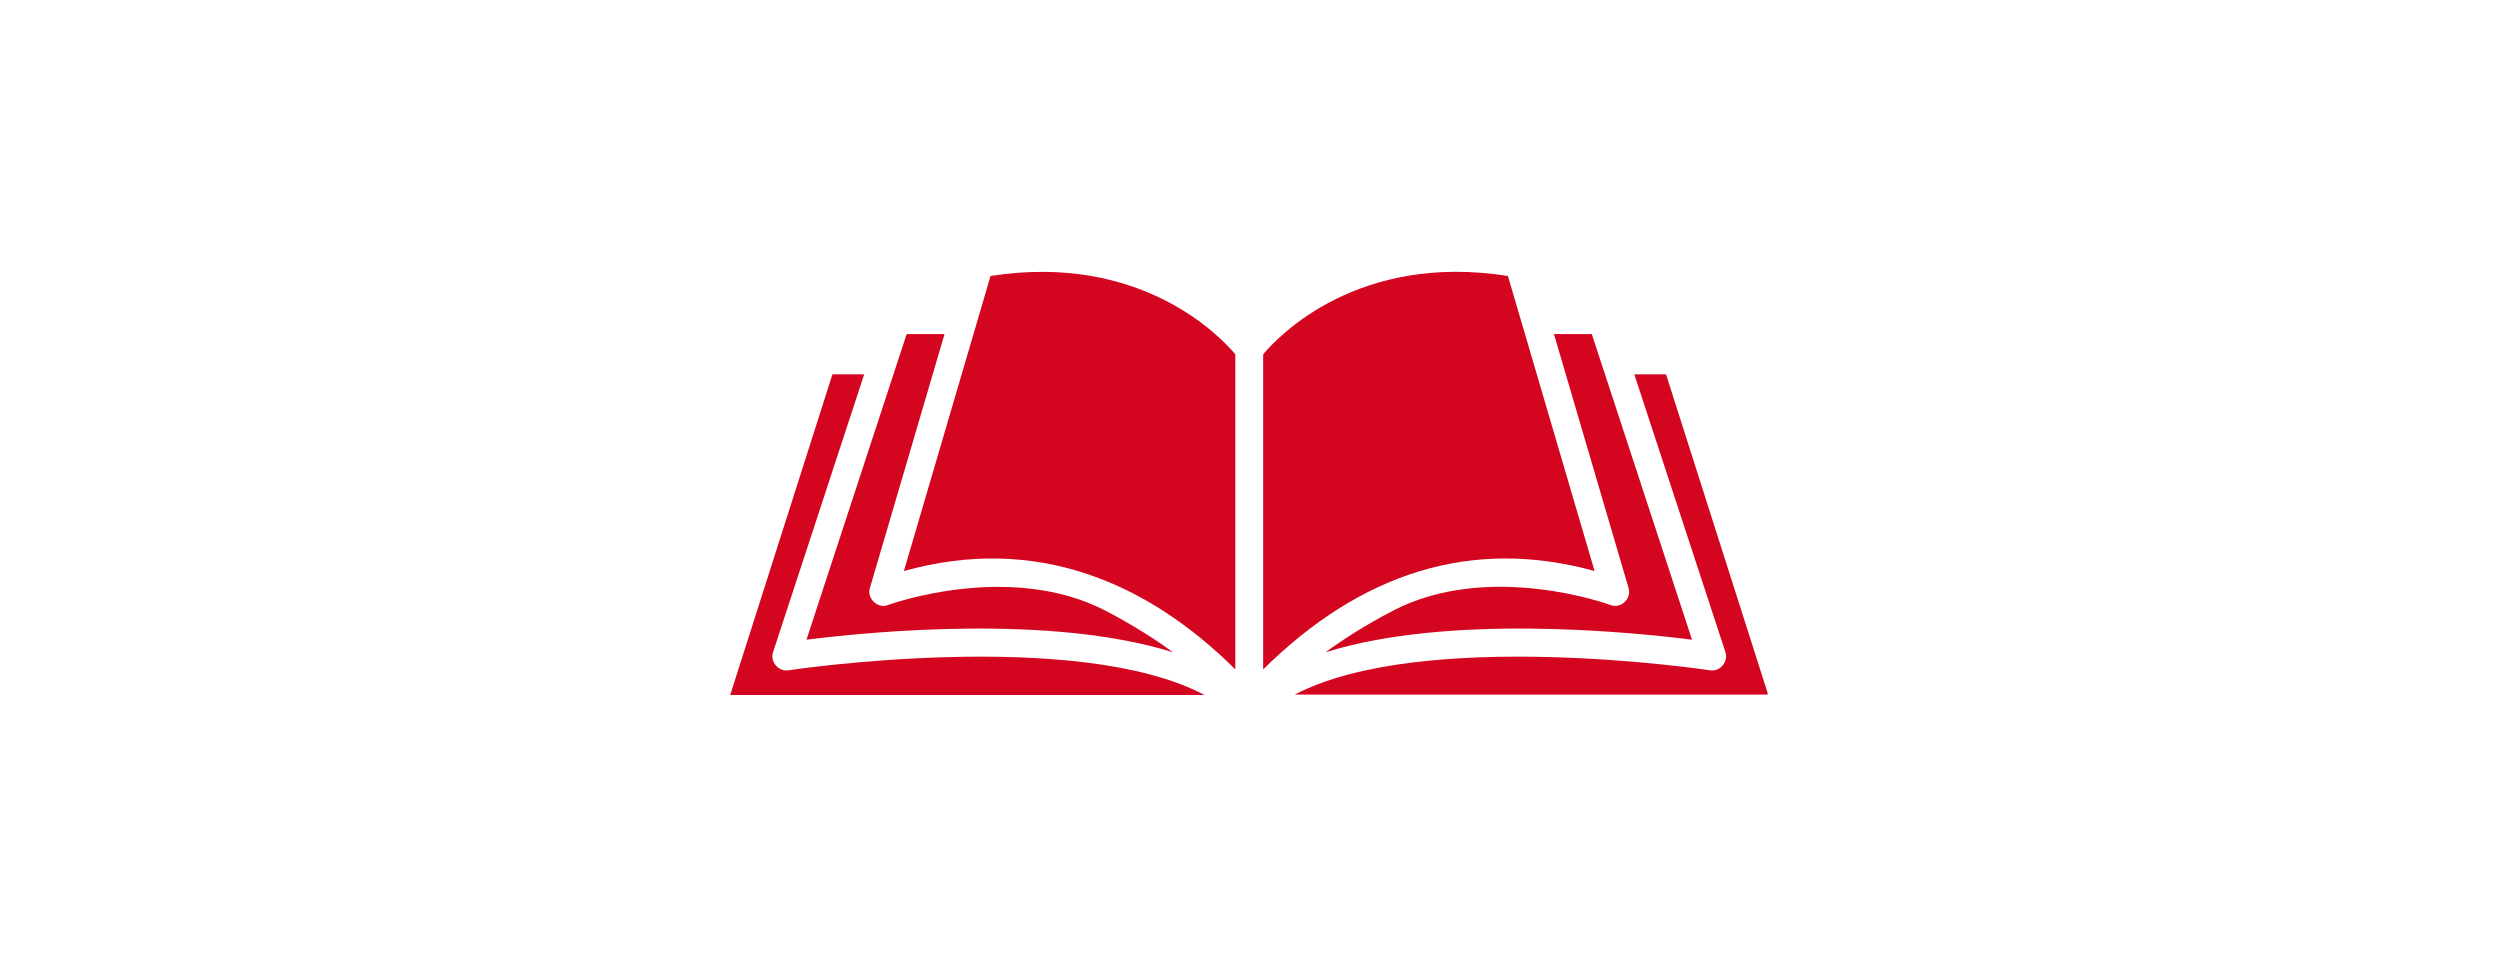
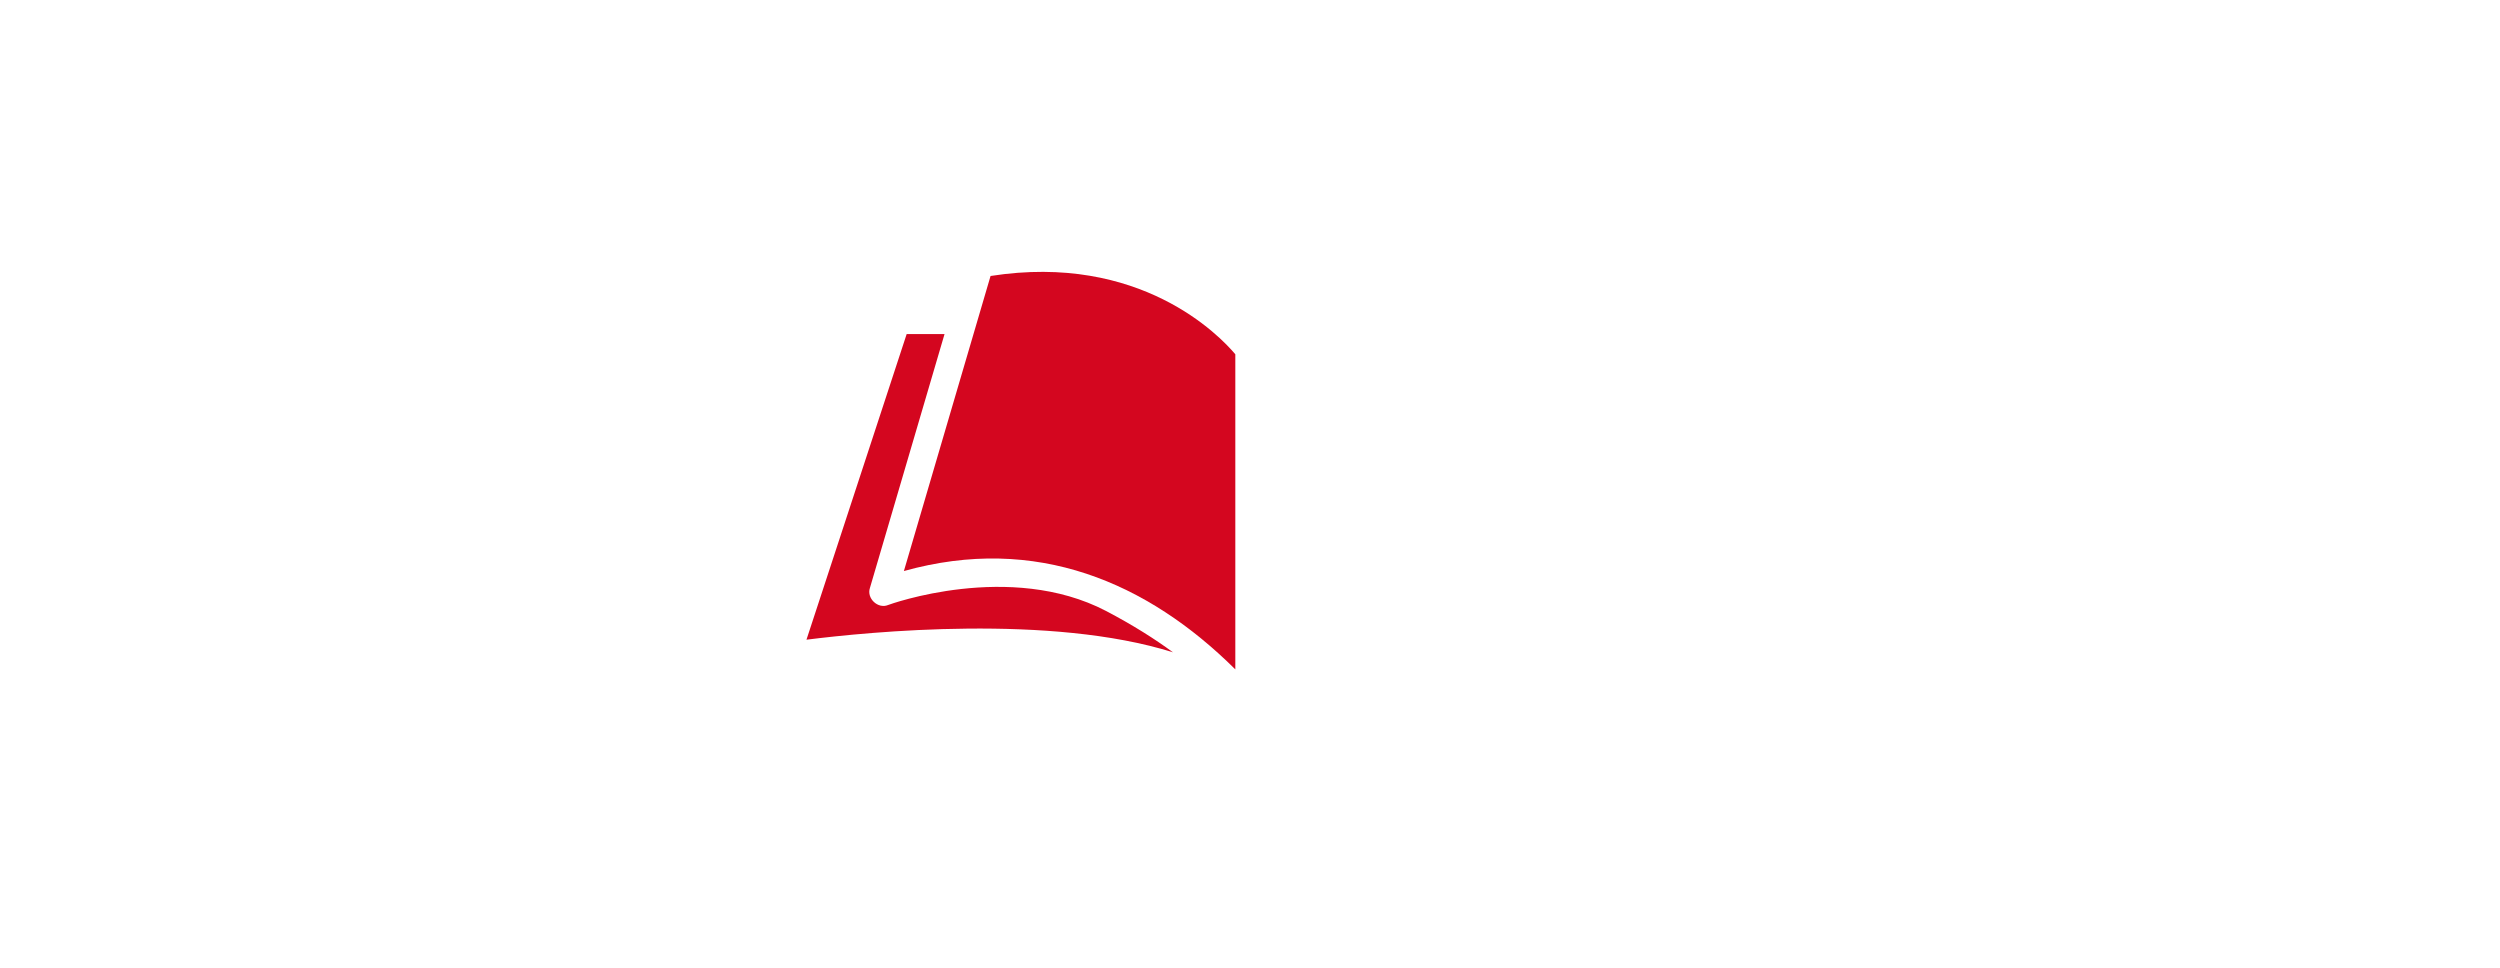
<svg xmlns="http://www.w3.org/2000/svg" width="1098" zoomAndPan="magnify" viewBox="0 0 823.92 325.92" height="425" preserveAspectRatio="xMidYMid meet" version="1.0">
  <defs>
    <clipPath id="5d6926e458">
-       <path d="M 426 126 L 586.301 126 L 586.301 233.957 L 426 233.957 Z M 426 126 " clip-rule="nonzero" />
-     </clipPath>
+       </clipPath>
    <clipPath id="189b51b748">
      <path d="M 236.887 126 L 397 126 L 397 233.957 L 236.887 233.957 Z M 236.887 126 " clip-rule="nonzero" />
    </clipPath>
  </defs>
-   <path fill="#d4061f" d="M 528.02 192.332 L 498.832 92.953 C 448.457 85.016 421.645 113.078 416.391 119.328 L 416.391 225.457 C 449.102 193.156 486.375 180.805 528.02 192.332 Z M 528.02 192.332 " fill-opacity="1" fill-rule="nonzero" />
  <g clip-path="url(#5d6926e458)">
-     <path fill="#d4061f" d="M 552.086 126.078 L 541.398 126.078 L 572.086 219.645 C 573.164 222.832 570.27 226.309 566.898 225.77 C 565.836 225.582 469.895 211.27 426.766 234.082 L 586.523 234.082 Z M 552.086 126.078 " fill-opacity="1" fill-rule="nonzero" />
-   </g>
-   <path fill="#d4061f" d="M 538.145 202.77 C 536.832 204.02 534.957 204.395 533.332 203.77 C 532.895 203.582 492.332 188.832 459.957 205.77 C 450.77 210.582 443.332 215.332 437.395 219.707 C 478.52 206.77 539.523 212.77 560.836 215.457 L 527.082 112.516 L 514.332 112.516 L 539.457 198.02 C 539.961 199.707 539.457 201.582 538.145 202.77 Z M 538.145 202.77 " fill-opacity="1" fill-rule="nonzero" />
+     </g>
  <path fill="#d4061f" d="M 324.578 92.953 L 295.387 192.332 C 339.898 179.891 377.457 196.102 407.016 225.457 C 407.016 225.457 407.016 119.328 407.016 119.328 C 401.766 113.078 374.953 85.078 324.578 92.953 Z M 324.578 92.953 " fill-opacity="1" fill-rule="nonzero" />
  <g clip-path="url(#189b51b748)">
-     <path fill="#d4061f" d="M 256.512 225.77 C 253.145 226.305 250.238 222.836 251.324 219.645 C 251.324 219.645 282.012 126.078 282.012 126.078 C 282.012 126.078 271.324 126.078 271.324 126.078 L 236.887 234.082 L 396.641 234.082 C 353.578 211.27 257.574 225.582 256.512 225.77 Z M 256.512 225.77 " fill-opacity="1" fill-rule="nonzero" />
-   </g>
+     </g>
  <path fill="#d4061f" d="M 386.016 219.707 C 380.078 215.332 372.641 210.582 363.453 205.77 C 331.078 188.895 290.512 203.582 290.074 203.77 C 286.68 205.199 282.758 201.551 283.949 198.02 C 283.949 198.02 309.078 112.516 309.078 112.516 L 296.324 112.516 L 262.574 215.457 C 283.887 212.77 344.891 206.77 386.016 219.707 Z M 386.016 219.707 " fill-opacity="1" fill-rule="nonzero" />
</svg>